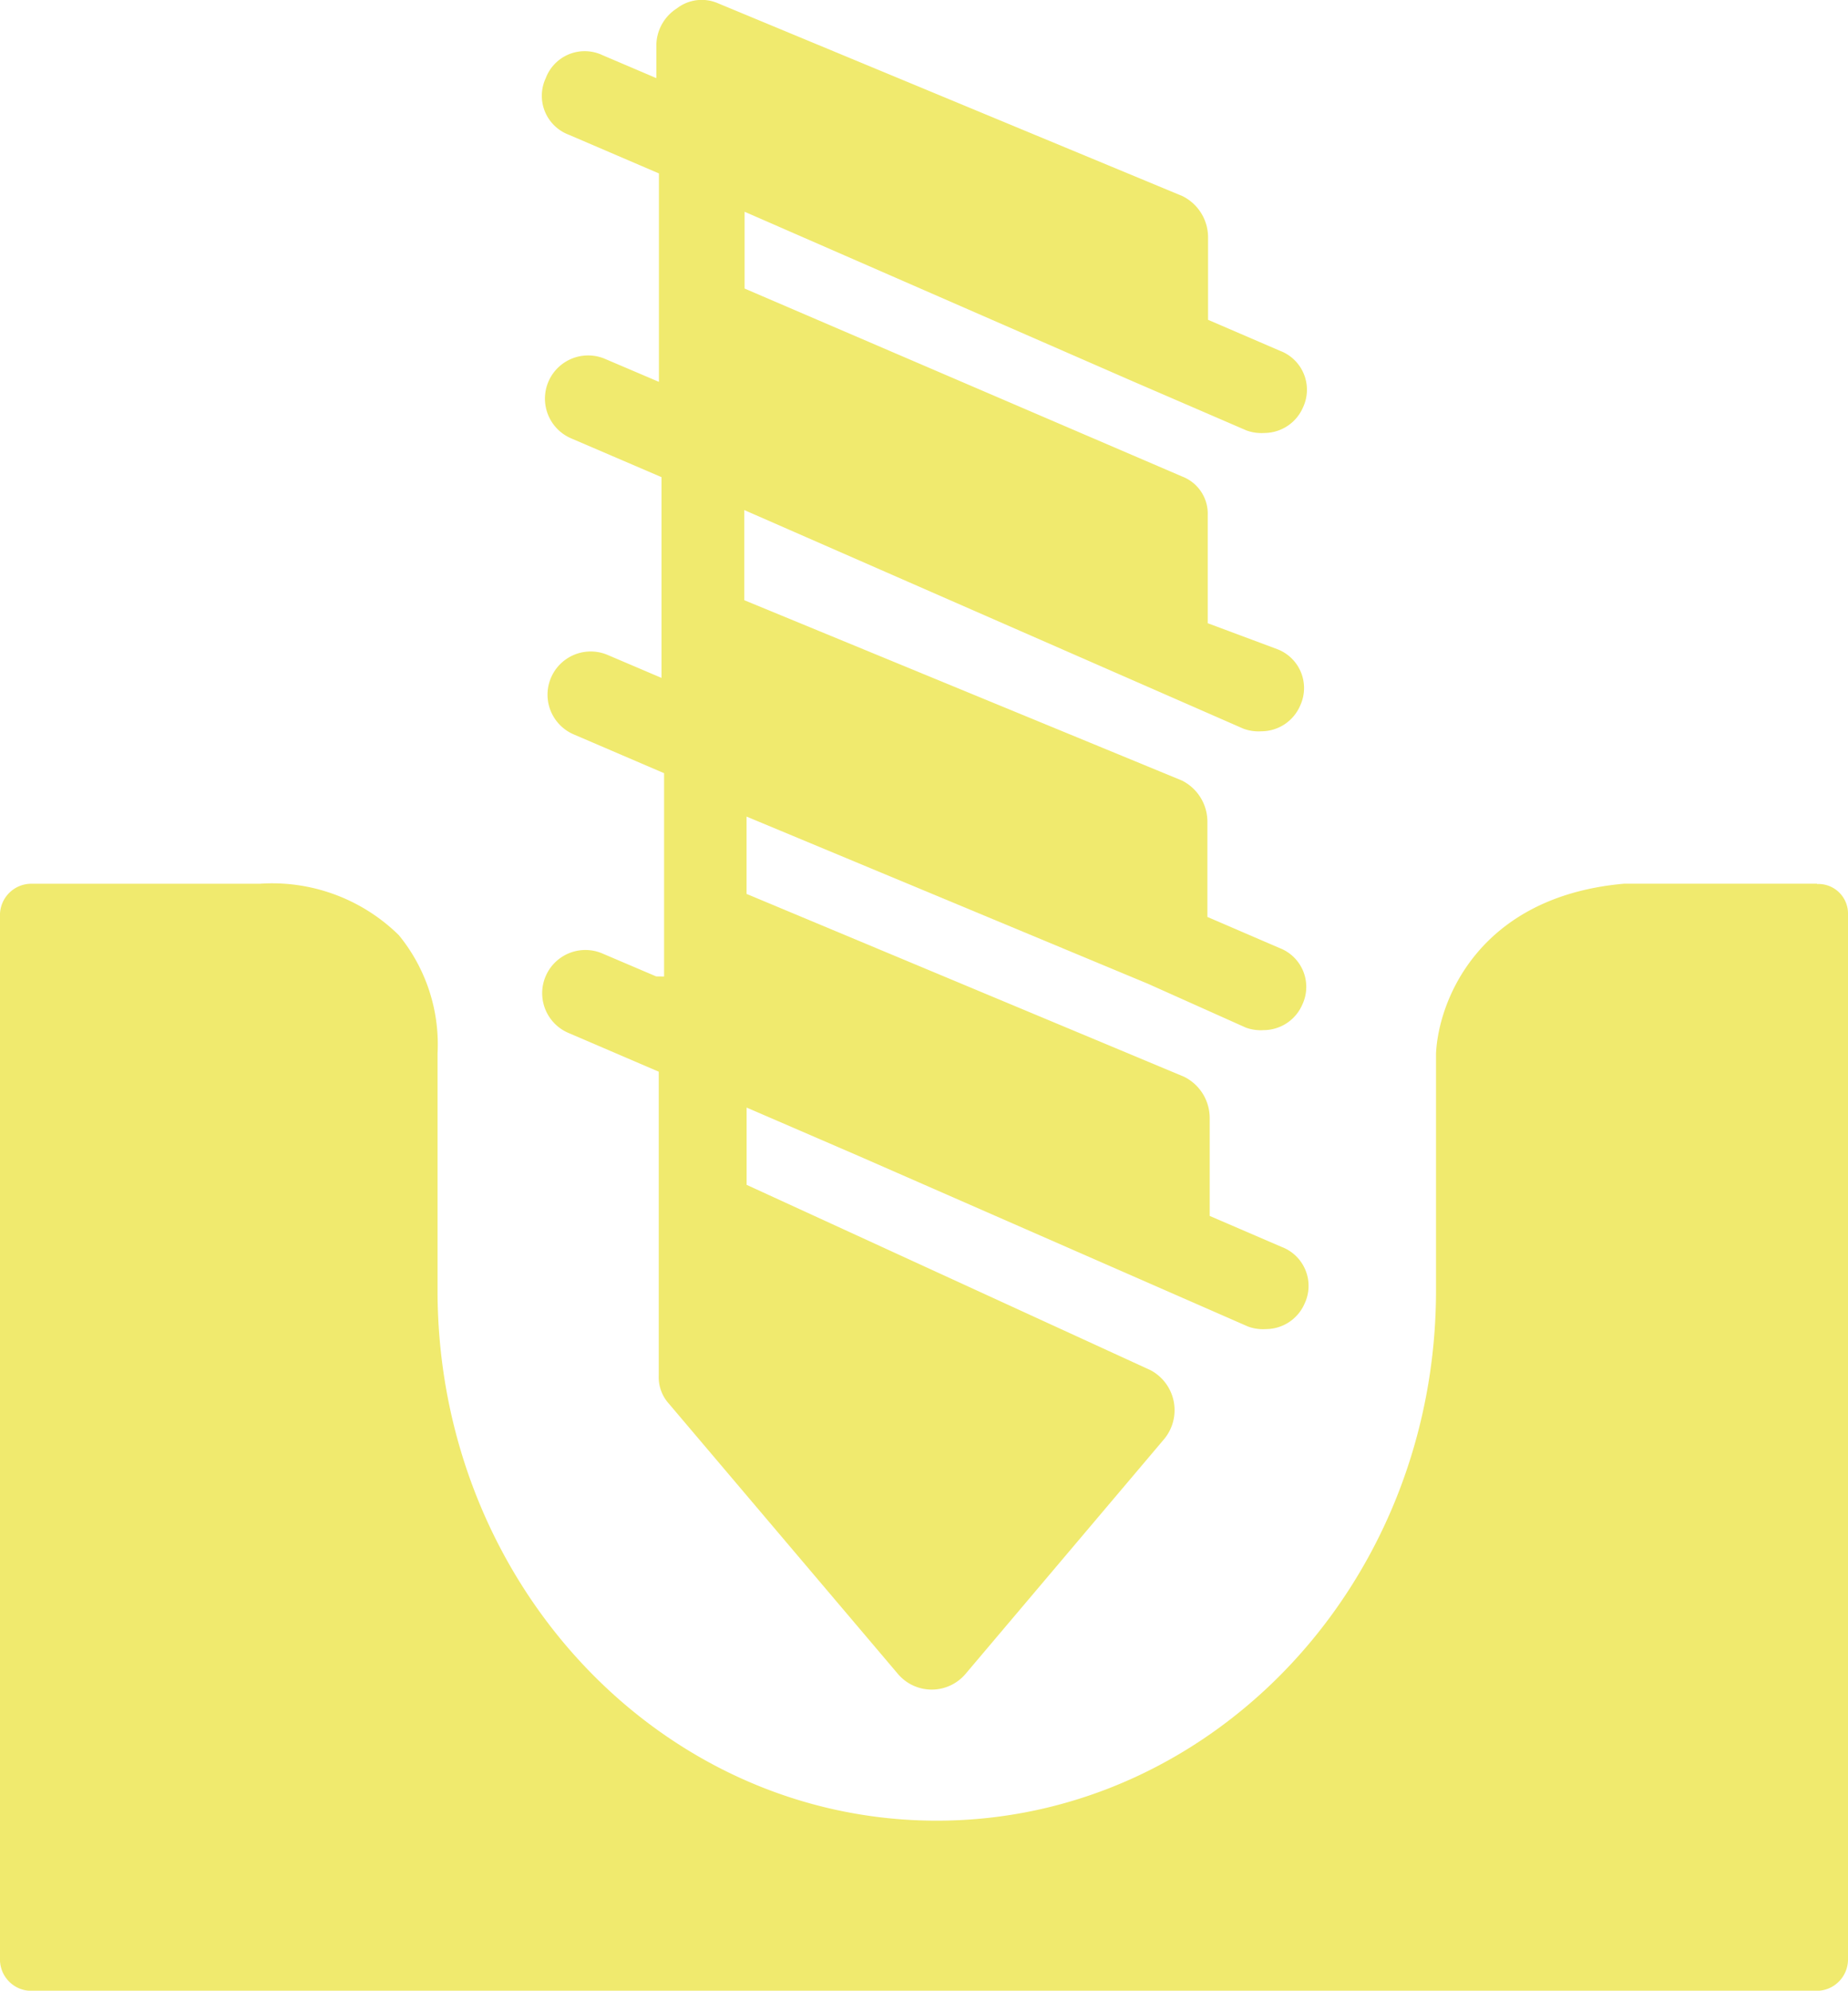
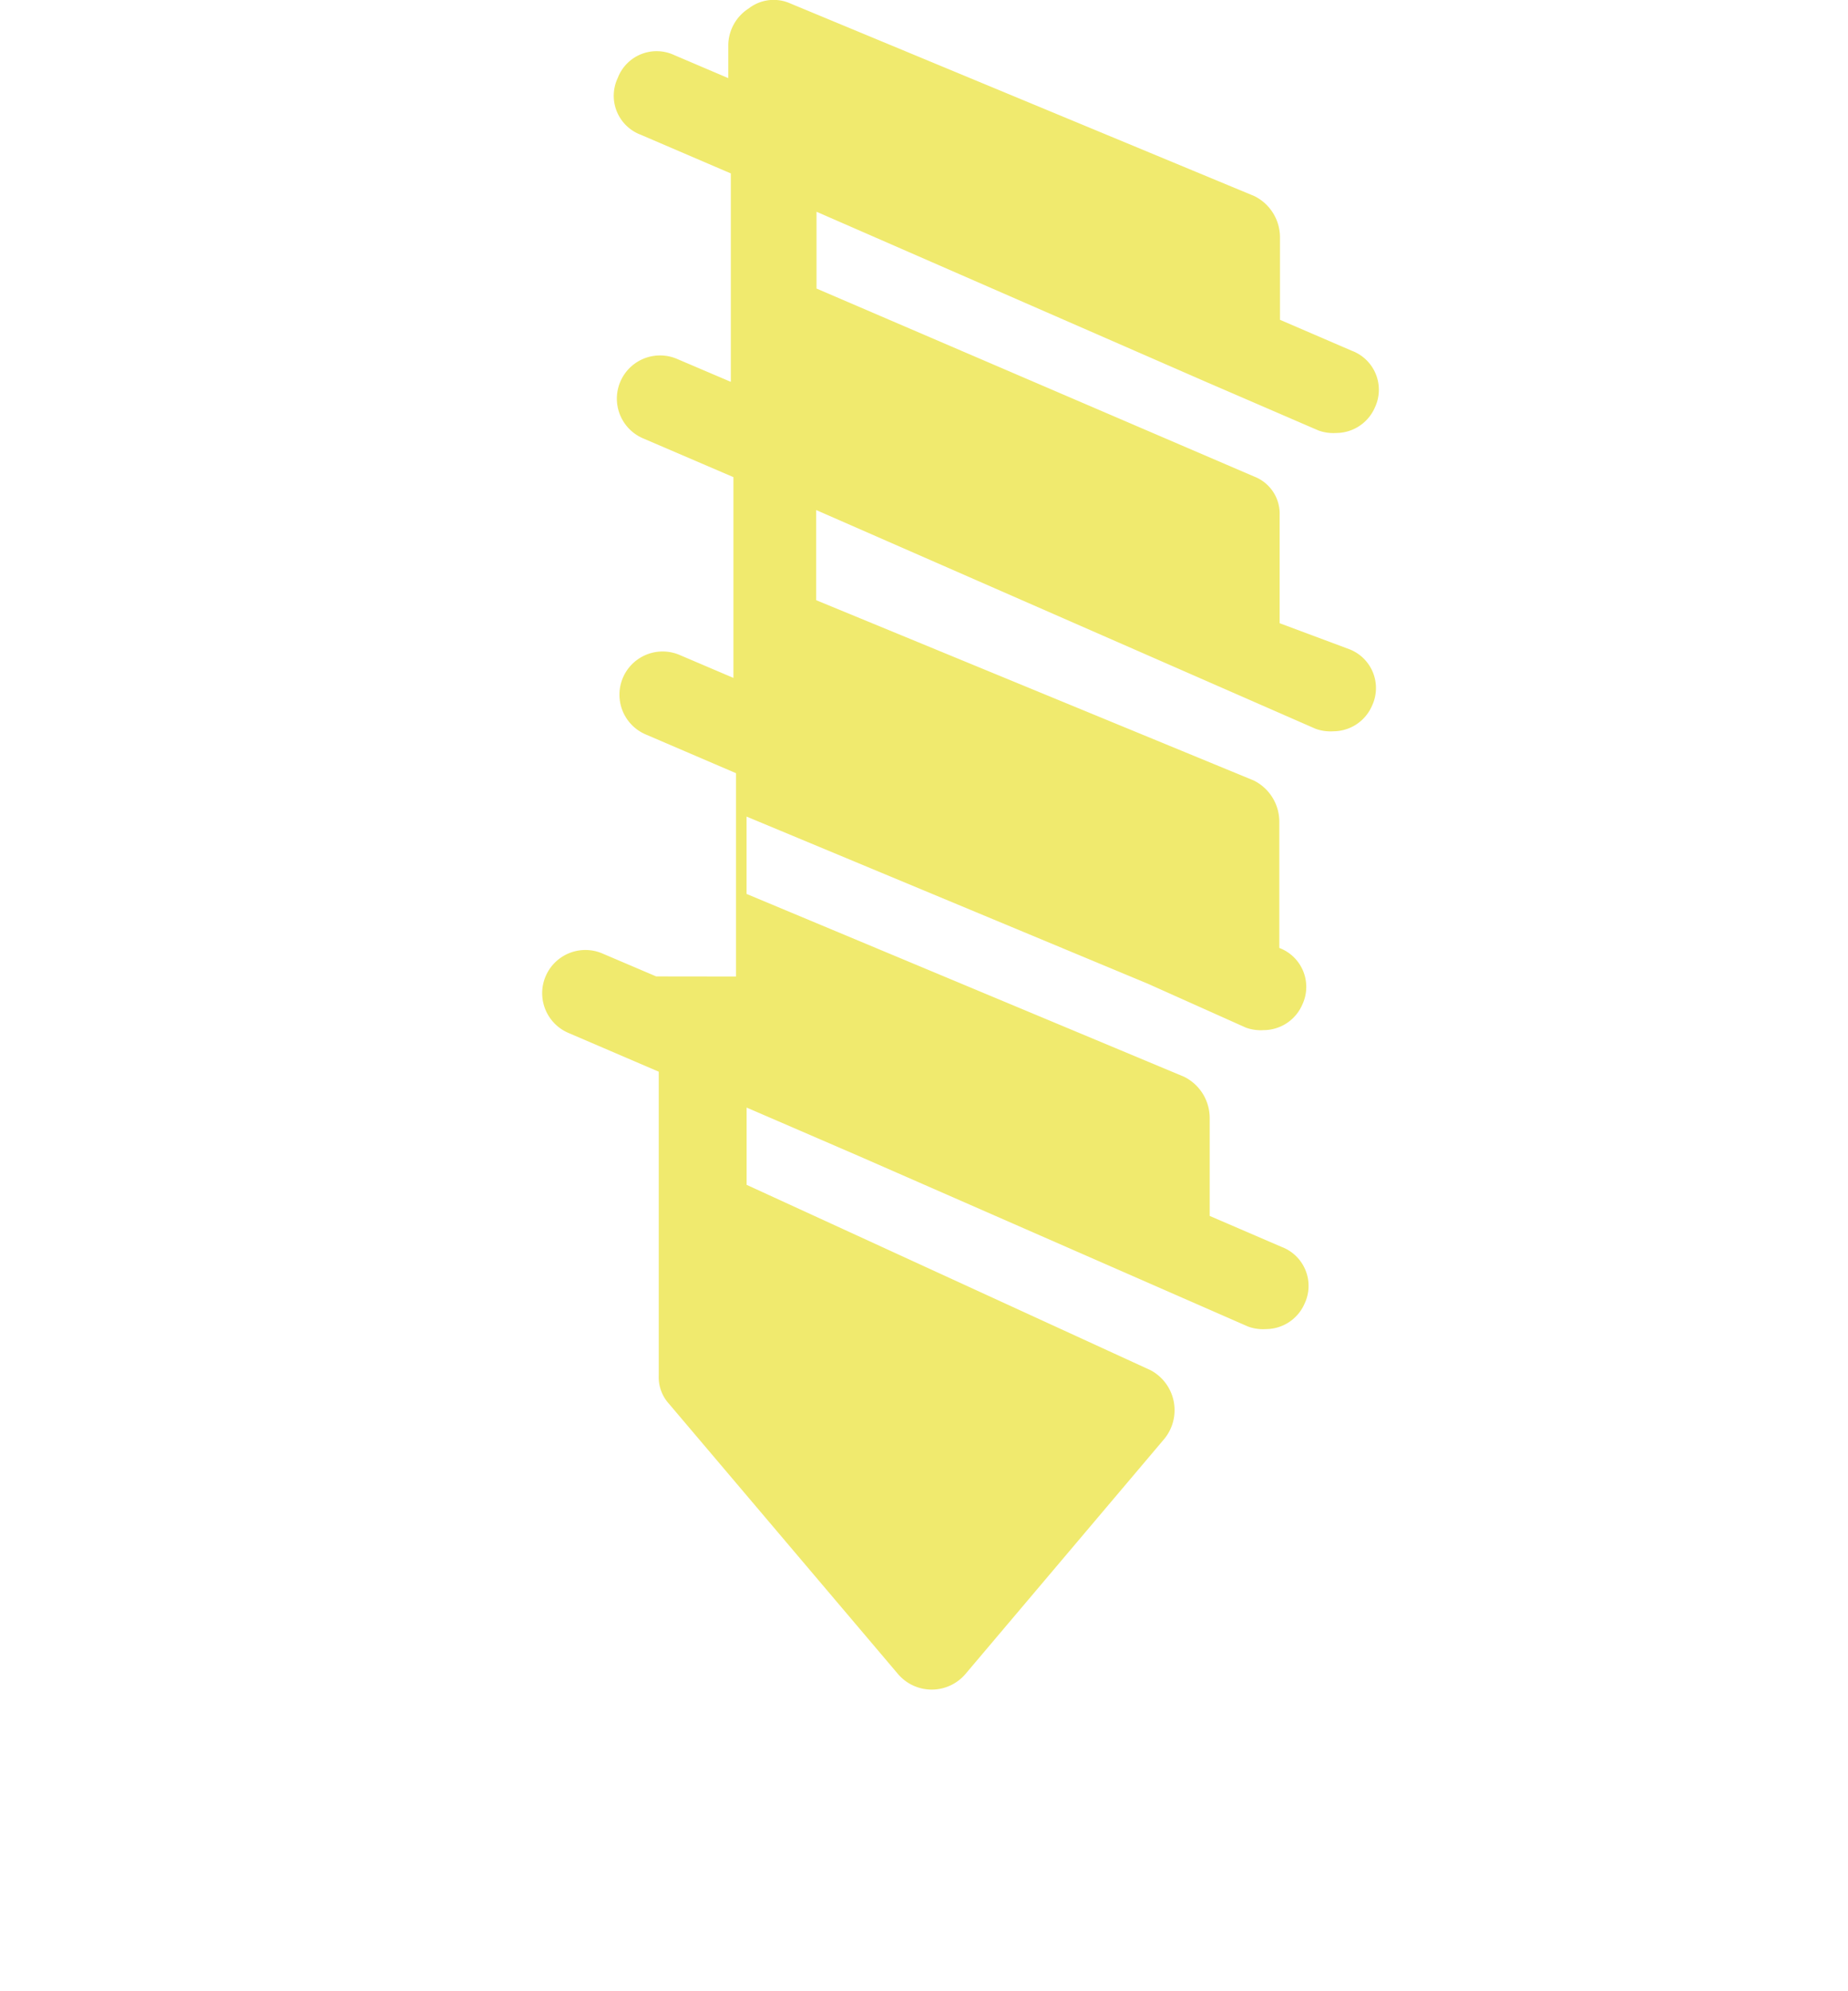
<svg xmlns="http://www.w3.org/2000/svg" width="55.708" height="60" viewBox="0 0 55.708 60">
  <g transform="translate(-25 -0.018)">
-     <path d="M79.774,310.8H73.954c-4.345.386-5.588,3.488-5.665,5.117v7.139c0,8.845-6.753,15.984-15.05,15.984S38.19,331.9,38.19,323.056v-7.139a5.2,5.2,0,0,0-1.166-3.565,5.445,5.445,0,0,0-4.191-1.551h-6.9a.947.947,0,0,0-.934.934v31.5a.947.947,0,0,0,.934.934H79.774a.947.947,0,0,0,.934-.934v-31.5a.893.893,0,0,0-.934-.926Z" transform="translate(0 -284.147)" fill="#f0ea6e" />
-     <path d="M218.958,29.447l-1.628-.694a1.3,1.3,0,0,0-1.011,2.4l2.717,1.166v9.153a1.193,1.193,0,0,0,.309.857l6.908,8.15a1.336,1.336,0,0,0,2.023,0l5.974-7.062a1.365,1.365,0,0,0-.386-2.1l-12.179-5.588V33.4l3.411,1.474L236.8,40a1.313,1.313,0,0,0,.54.077,1.275,1.275,0,0,0,1.166-.771,1.254,1.254,0,0,0-.694-1.706l-2.168-.934V33.715a1.387,1.387,0,0,0-.771-1.243l-13.19-5.511V24.63l12.1,5.039,2.948,1.32a1.313,1.313,0,0,0,.54.077,1.275,1.275,0,0,0,1.166-.771,1.254,1.254,0,0,0-.694-1.706l-2.168-.934V24.785a1.387,1.387,0,0,0-.771-1.243l-13.19-5.434V15.391l15.05,6.591a1.313,1.313,0,0,0,.54.077,1.275,1.275,0,0,0,1.166-.771,1.254,1.254,0,0,0-.694-1.706l-2.091-.78V15.546a1.2,1.2,0,0,0-.771-1.166l-13.19-5.665V6.4l11.716,5.117,3.411,1.474a1.313,1.313,0,0,0,.54.077,1.275,1.275,0,0,0,1.166-.771,1.254,1.254,0,0,0-.694-1.706l-2.168-.934V7.172a1.387,1.387,0,0,0-.771-1.243l-14-5.811a1.223,1.223,0,0,0-1.243.154,1.332,1.332,0,0,0-.617,1.088V2.373l-1.628-.694a1.254,1.254,0,0,0-1.706.694,1.254,1.254,0,0,0,.694,1.706l2.717,1.166v6.282l-1.628-.694a1.3,1.3,0,0,0-1.011,2.4l2.717,1.166v6.051l-1.628-.694a1.3,1.3,0,1,0-1.011,2.4l2.717,1.166v6.128Z" transform="translate(-174.178 0)" fill="#f0ea6e" />
+     <path d="M218.958,29.447l-1.628-.694a1.3,1.3,0,0,0-1.011,2.4l2.717,1.166v9.153a1.193,1.193,0,0,0,.309.857l6.908,8.15a1.336,1.336,0,0,0,2.023,0l5.974-7.062a1.365,1.365,0,0,0-.386-2.1l-12.179-5.588V33.4l3.411,1.474L236.8,40a1.313,1.313,0,0,0,.54.077,1.275,1.275,0,0,0,1.166-.771,1.254,1.254,0,0,0-.694-1.706l-2.168-.934V33.715a1.387,1.387,0,0,0-.771-1.243l-13.19-5.511V24.63l12.1,5.039,2.948,1.32a1.313,1.313,0,0,0,.54.077,1.275,1.275,0,0,0,1.166-.771,1.254,1.254,0,0,0-.694-1.706V24.785a1.387,1.387,0,0,0-.771-1.243l-13.19-5.434V15.391l15.05,6.591a1.313,1.313,0,0,0,.54.077,1.275,1.275,0,0,0,1.166-.771,1.254,1.254,0,0,0-.694-1.706l-2.091-.78V15.546a1.2,1.2,0,0,0-.771-1.166l-13.19-5.665V6.4l11.716,5.117,3.411,1.474a1.313,1.313,0,0,0,.54.077,1.275,1.275,0,0,0,1.166-.771,1.254,1.254,0,0,0-.694-1.706l-2.168-.934V7.172a1.387,1.387,0,0,0-.771-1.243l-14-5.811a1.223,1.223,0,0,0-1.243.154,1.332,1.332,0,0,0-.617,1.088V2.373l-1.628-.694a1.254,1.254,0,0,0-1.706.694,1.254,1.254,0,0,0,.694,1.706l2.717,1.166v6.282l-1.628-.694a1.3,1.3,0,0,0-1.011,2.4l2.717,1.166v6.051l-1.628-.694a1.3,1.3,0,1,0-1.011,2.4l2.717,1.166v6.128Z" transform="translate(-174.178 0)" fill="#f0ea6e" />
  </g>
</svg>